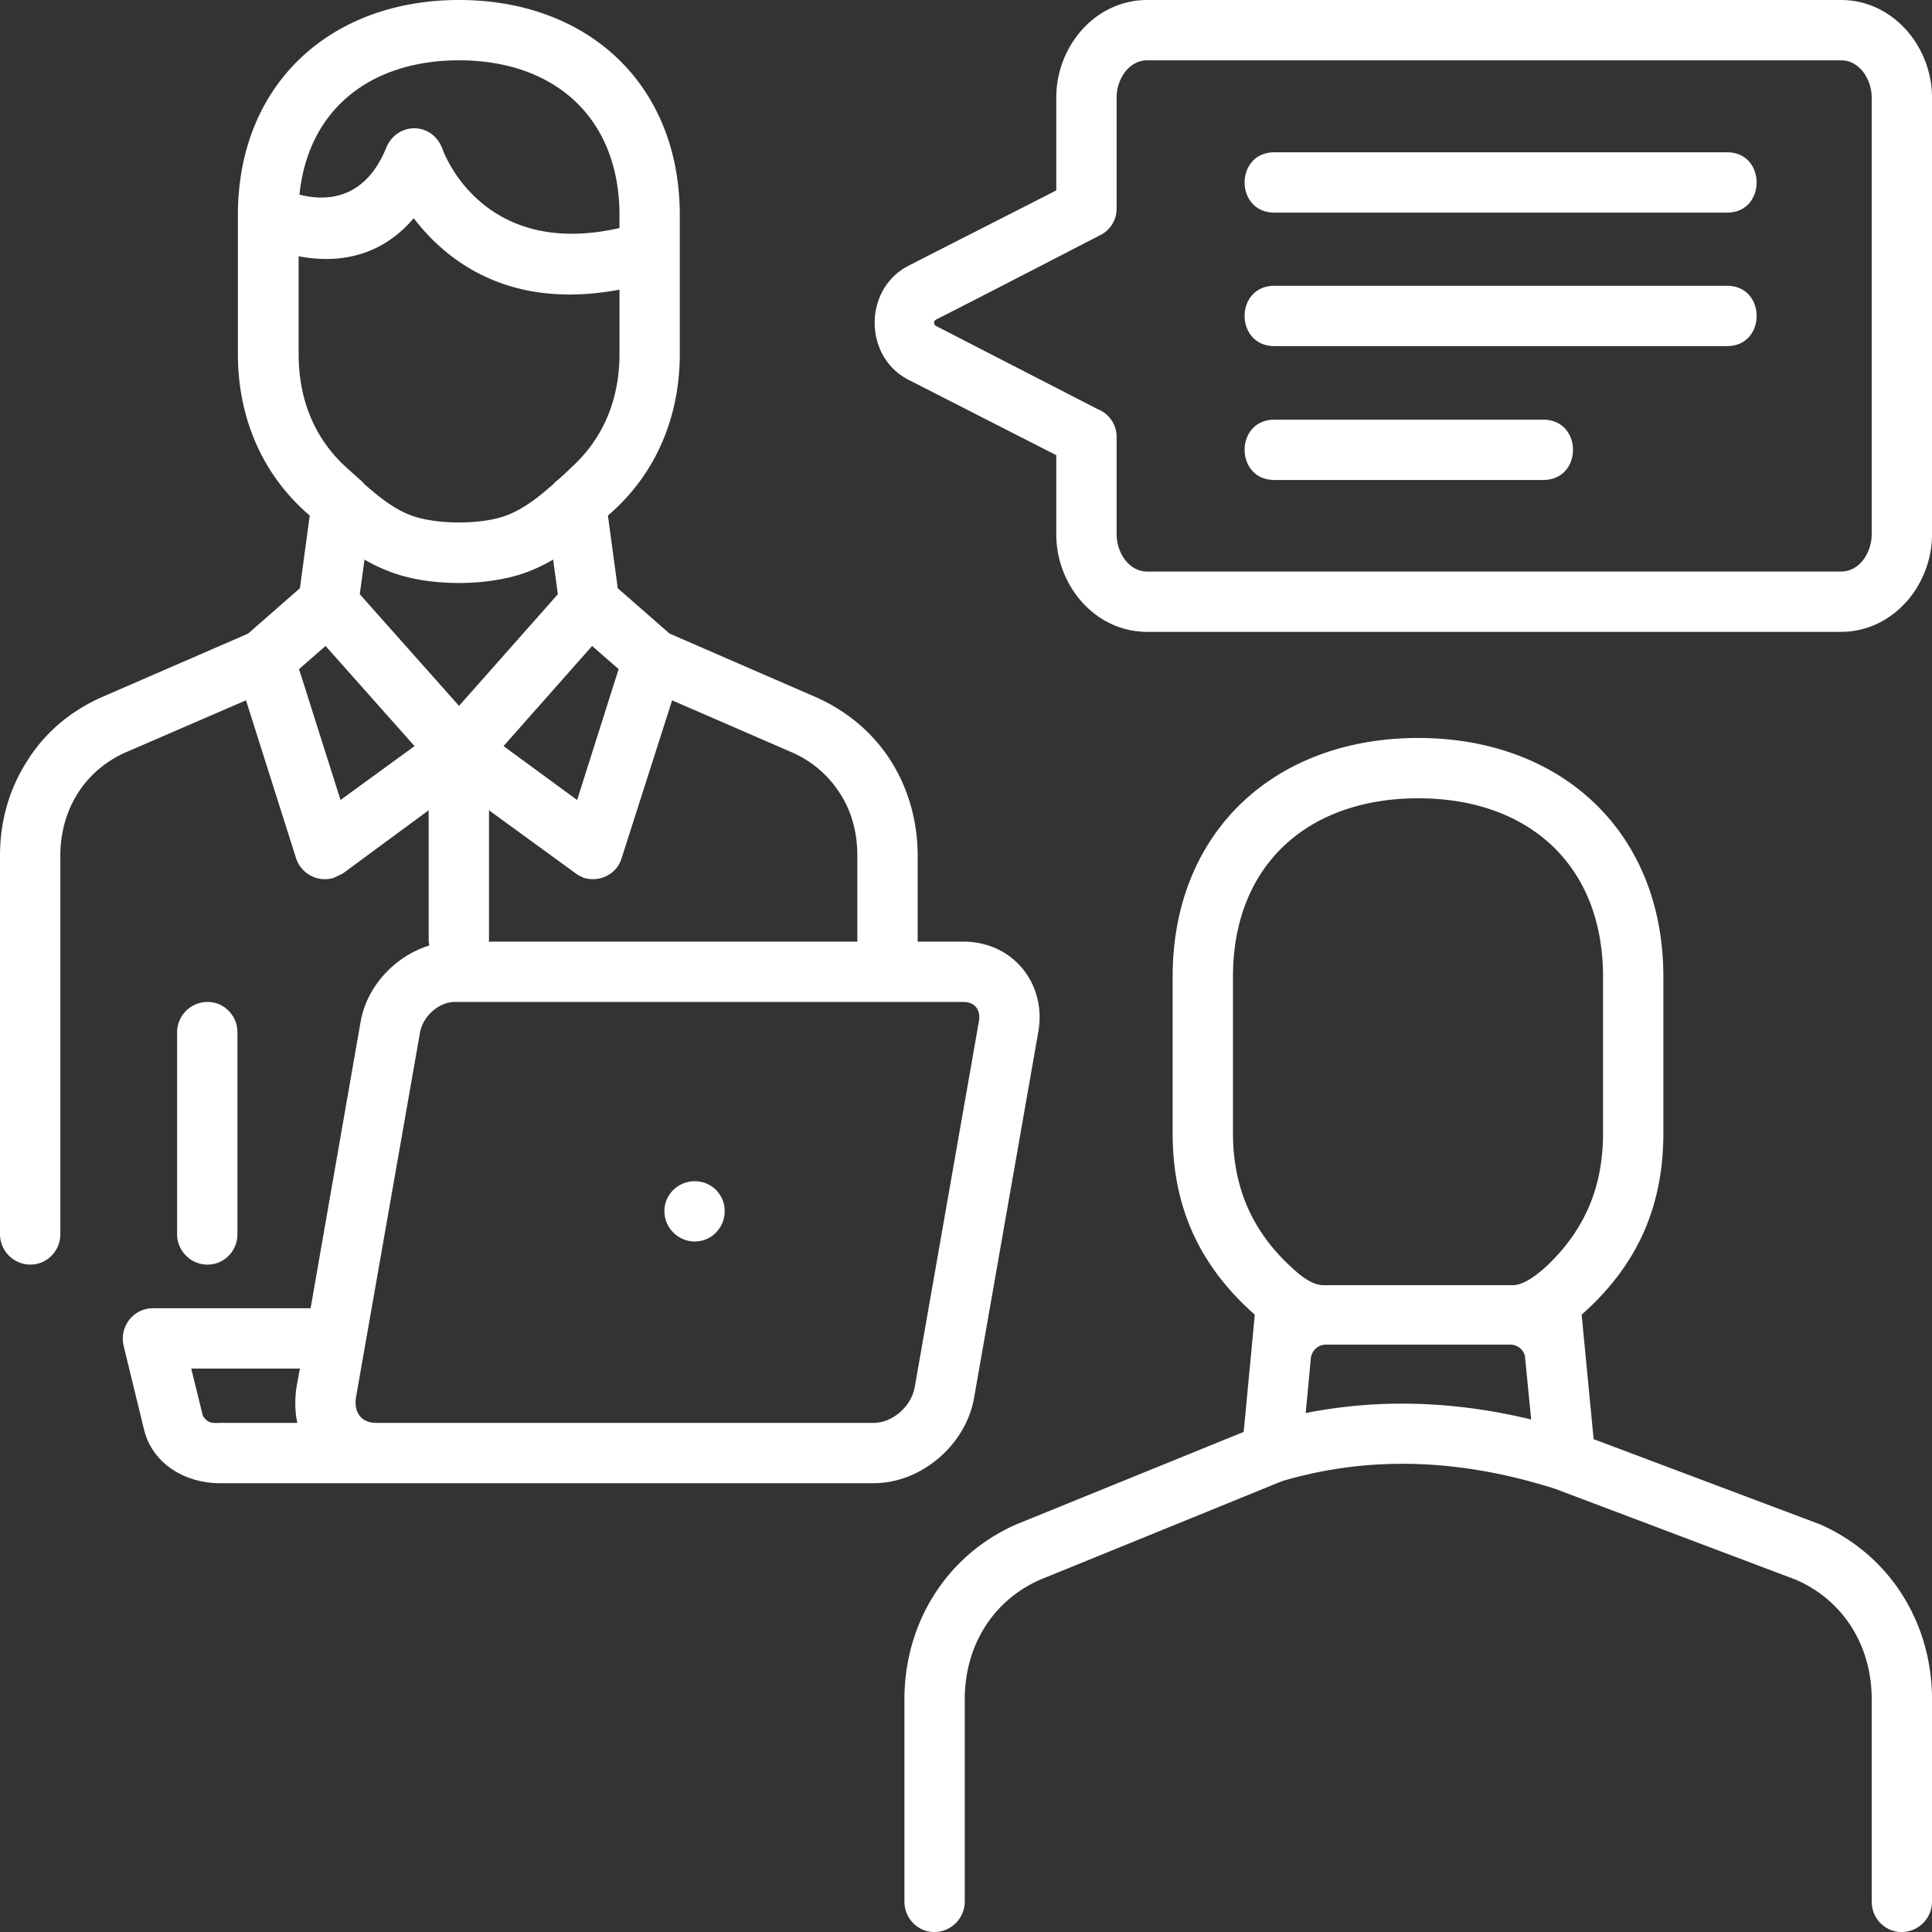
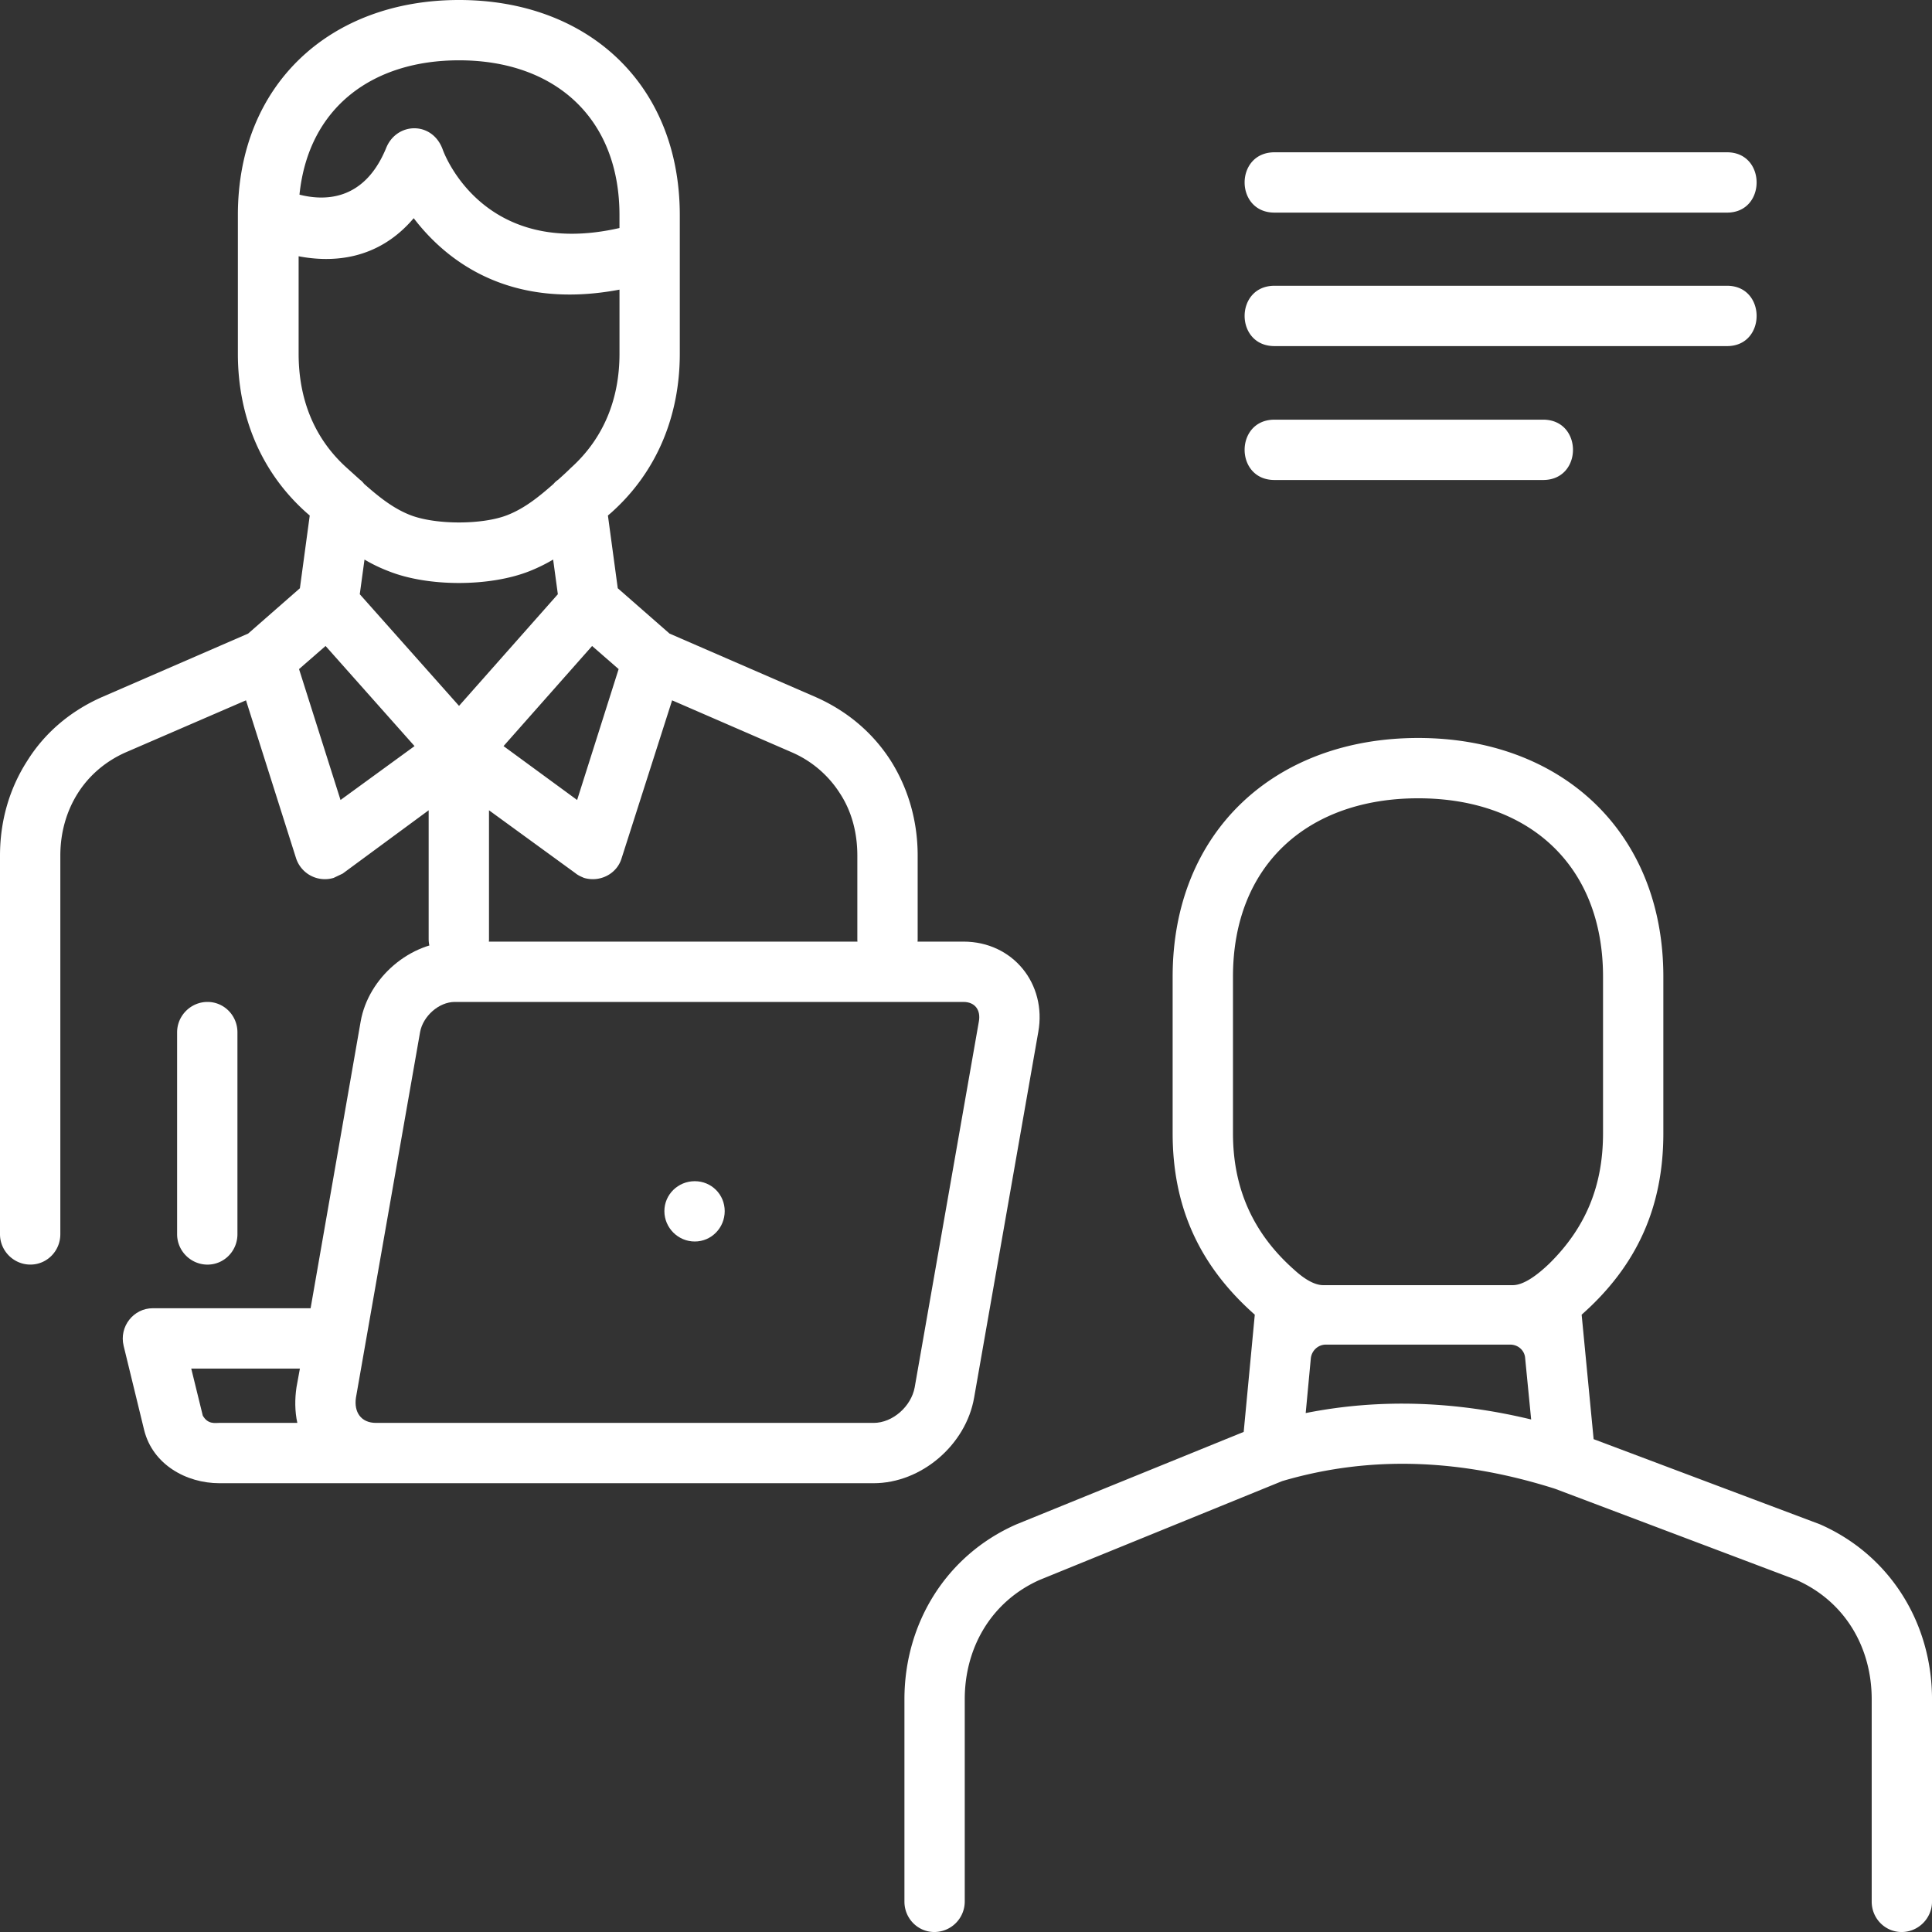
<svg xmlns="http://www.w3.org/2000/svg" version="1.1" width="512" height="512" x="0" y="0" viewBox="0 0 128 128" style="enable-background:new 0 0 512 512" xml:space="preserve">
  <rect x="0" y="0" width="128" height="128" fill="#333333" stroke="none" />
  <g>
-     <path d="M76.019 0h45.944C125.422 0 128 3.089 128 6.462v28.939c0 3.373-2.578 6.462-6.037 6.462H76.019c-3.486 0-6.038-3.089-6.038-6.462v-5.243l-9.778-4.989c-3.005-1.531-3.005-6.037 0-7.568 3.26-1.672 6.519-3.316 9.778-4.989v-6.15C69.98 3.089 72.532 0 76.019 0zm45.944 3.996H76.019c-1.275 0-2.041 1.304-2.041 2.466v7.37c0 .708-.396 1.417-1.105 1.757-3.629 1.871-7.228 3.742-10.856 5.584-.198.113-.142.368 0 .425l10.687 5.499a1.977 1.977 0 0 1 1.275 1.842v6.462c0 1.162.766 2.466 2.041 2.466h45.944c1.275 0 2.041-1.304 2.041-2.466V6.462c-.001-1.162-.767-2.466-2.042-2.466z" fill="#ffffff" opacity="1" data-original="#000000" />
    <path d="M84.437 14.086c-2.637 0-2.637-3.996 0-3.996h29.987c2.608 0 2.608 3.996 0 3.996zm0 17.715c-2.637 0-2.637-3.997 0-3.997h17.8c2.636 0 2.636 3.997 0 3.997zm0-8.871c-2.637 0-2.637-3.997 0-3.997h29.987c2.608 0 2.608 3.997 0 3.997zM25.736 37.838a10.404 10.404 0 0 1-1.587-.765l-.313 2.296 6.576 7.397 6.547-7.397-.312-2.296c-.481.283-.992.539-1.559.765-2.635 1.049-6.744 1.049-9.352 0zm-5.215-3.684-.198-.17c-3.062-2.721-4.563-6.462-4.563-10.544v-9.184C15.76 5.583 21.882 0 30.413 0s14.625 5.583 14.625 14.256v9.184c0 4.082-1.502 7.823-4.563 10.544l-.199.17.652 4.818 3.43 3.004L54.08 46.2c2.098.936 3.77 2.381 4.932 4.195 1.162 1.842 1.786 3.996 1.786 6.292v5.527c0 1.105-.879 2.013-1.984 2.013s-2.013-.907-2.013-2.013v-5.527c0-1.559-.396-2.976-1.162-4.138a7.13 7.13 0 0 0-3.146-2.692l-7.964-3.458-3.345 10.459c-.312 1.049-1.445 1.616-2.494 1.304-.198-.085-.397-.17-.567-.312l-5.726-4.167v8.531c0 1.105-.878 2.013-1.983 2.013s-2.014-.908-2.014-2.013v-8.531l-5.697 4.195-.595.283a2.008 2.008 0 0 1-2.494-1.304l-3.316-10.459-7.993 3.458c-1.332.595-2.409 1.53-3.146 2.692s-1.162 2.58-1.162 4.138v25.083c0 1.106-.879 2.013-1.984 2.013S0 82.877 0 81.771V56.687c0-2.296.624-4.45 1.814-6.292 1.134-1.814 2.806-3.26 4.903-4.195l9.722-4.223 3.43-3.004zm3.316-2.381c.113.085.199.17.284.283.935.822 1.898 1.616 3.061 2.069 1.673.652 4.791.652 6.435 0 1.162-.454 2.126-1.247 3.061-2.069.086-.113.199-.198.312-.283.284-.255.567-.51.822-.766 2.211-1.984 3.231-4.62 3.231-7.567v-4.251c-7.341 1.388-11.508-1.956-13.634-4.733-2.381 2.806-5.413 2.947-7.624 2.522v6.462c0 2.947.992 5.583 3.203 7.567l.849.766zM21.57 42.798l-1.758 1.531 2.749 8.673 4.903-3.571zm17.658 0-5.867 6.633 4.875 3.571 2.75-8.673zM11.734 68.394c0-1.105.907-2.013 2.013-2.013s1.984.907 1.984 2.013v13.377c0 1.106-.879 2.013-1.984 2.013s-2.013-.906-2.013-2.013zm8.107-55.498c1.56.397 4.28.51 5.754-3.118.709-1.701 3.061-1.757 3.741.142 0 0 2.522 7.284 11.706 5.187v-.851c0-6.462-4.308-10.26-10.629-10.26-5.697 0-9.976 3.089-10.572 8.9zM83.133 87.101c-3.657-3.232-5.442-7.115-5.442-12.019V64.709c0-9.609 6.774-15.816 16.27-15.816 9.467 0 16.24 6.208 16.24 15.816v10.373c0 4.903-1.758 8.786-5.413 12.019l.794 8.247 14.993 5.641c4.648 2.041 7.426 6.548 7.426 11.593v13.406c0 1.105-.906 2.013-2.012 2.013s-1.984-.907-1.984-2.013v-13.406c0-3.458-1.785-6.491-4.989-7.908l-15.985-6.037c-5.979-1.898-12.018-2.296-18.083-.51l-16.071 6.547c-3.174 1.417-4.96 4.45-4.96 7.908v13.406a2.021 2.021 0 0 1-2.013 2.013c-1.104 0-1.983-.907-1.983-2.013v-13.406c0-5.045 2.777-9.552 7.426-11.593l15.051-6.122zm16.921 1.983H87.838c-.51 0-.936.397-.992.906l-.34 3.629c4.987-.992 10.005-.766 14.937.425l-.397-4.054c-.029-.509-.454-.906-.992-.906zm-12.386-3.939h12.556c.736 0 1.644-.681 2.438-1.446 2.409-2.381 3.543-5.158 3.543-8.616V64.709c0-7.427-4.96-11.82-12.244-11.82s-12.273 4.394-12.273 11.82v10.373c0 3.657 1.332 6.632 4.054 9.042.651.595 1.33 1.021 1.926 1.021z" fill="#ffffff" opacity="1" data-original="#000000" />
    <path d="m20.578 86.675 3.315-18.99c.511-2.919 3.288-5.301 6.236-5.301h33.7c3.287 0 5.527 2.807 4.961 5.981l-4.252 24.233c-.539 3.118-3.486 5.669-6.661 5.669H14.541c-2.212 0-4.422-1.247-4.989-3.515l-1.36-5.584c-.312-1.275.652-2.494 1.928-2.494h10.458zm25.452-8.418c1.105 0 1.984.879 1.984 1.983 0 1.105-.879 2.013-1.984 2.013s-2.013-.907-2.013-2.013c.001-1.104.908-1.983 2.013-1.983zM23.582 92.599c-.142.964.34 1.672 1.332 1.672h32.964c1.275 0 2.494-1.105 2.722-2.353l4.251-24.233c.142-.766-.255-1.304-1.021-1.304h-33.7c-1.049 0-2.098.936-2.296 1.984l-4.252 24.234zm-3.713-1.928H12.67l.765 3.118c.341.595.822.481 1.106.481h5.158c-.17-.765-.17-1.587-.057-2.353z" fill="#ffffff" opacity="1" data-original="#000000" />
  </g>
</svg>